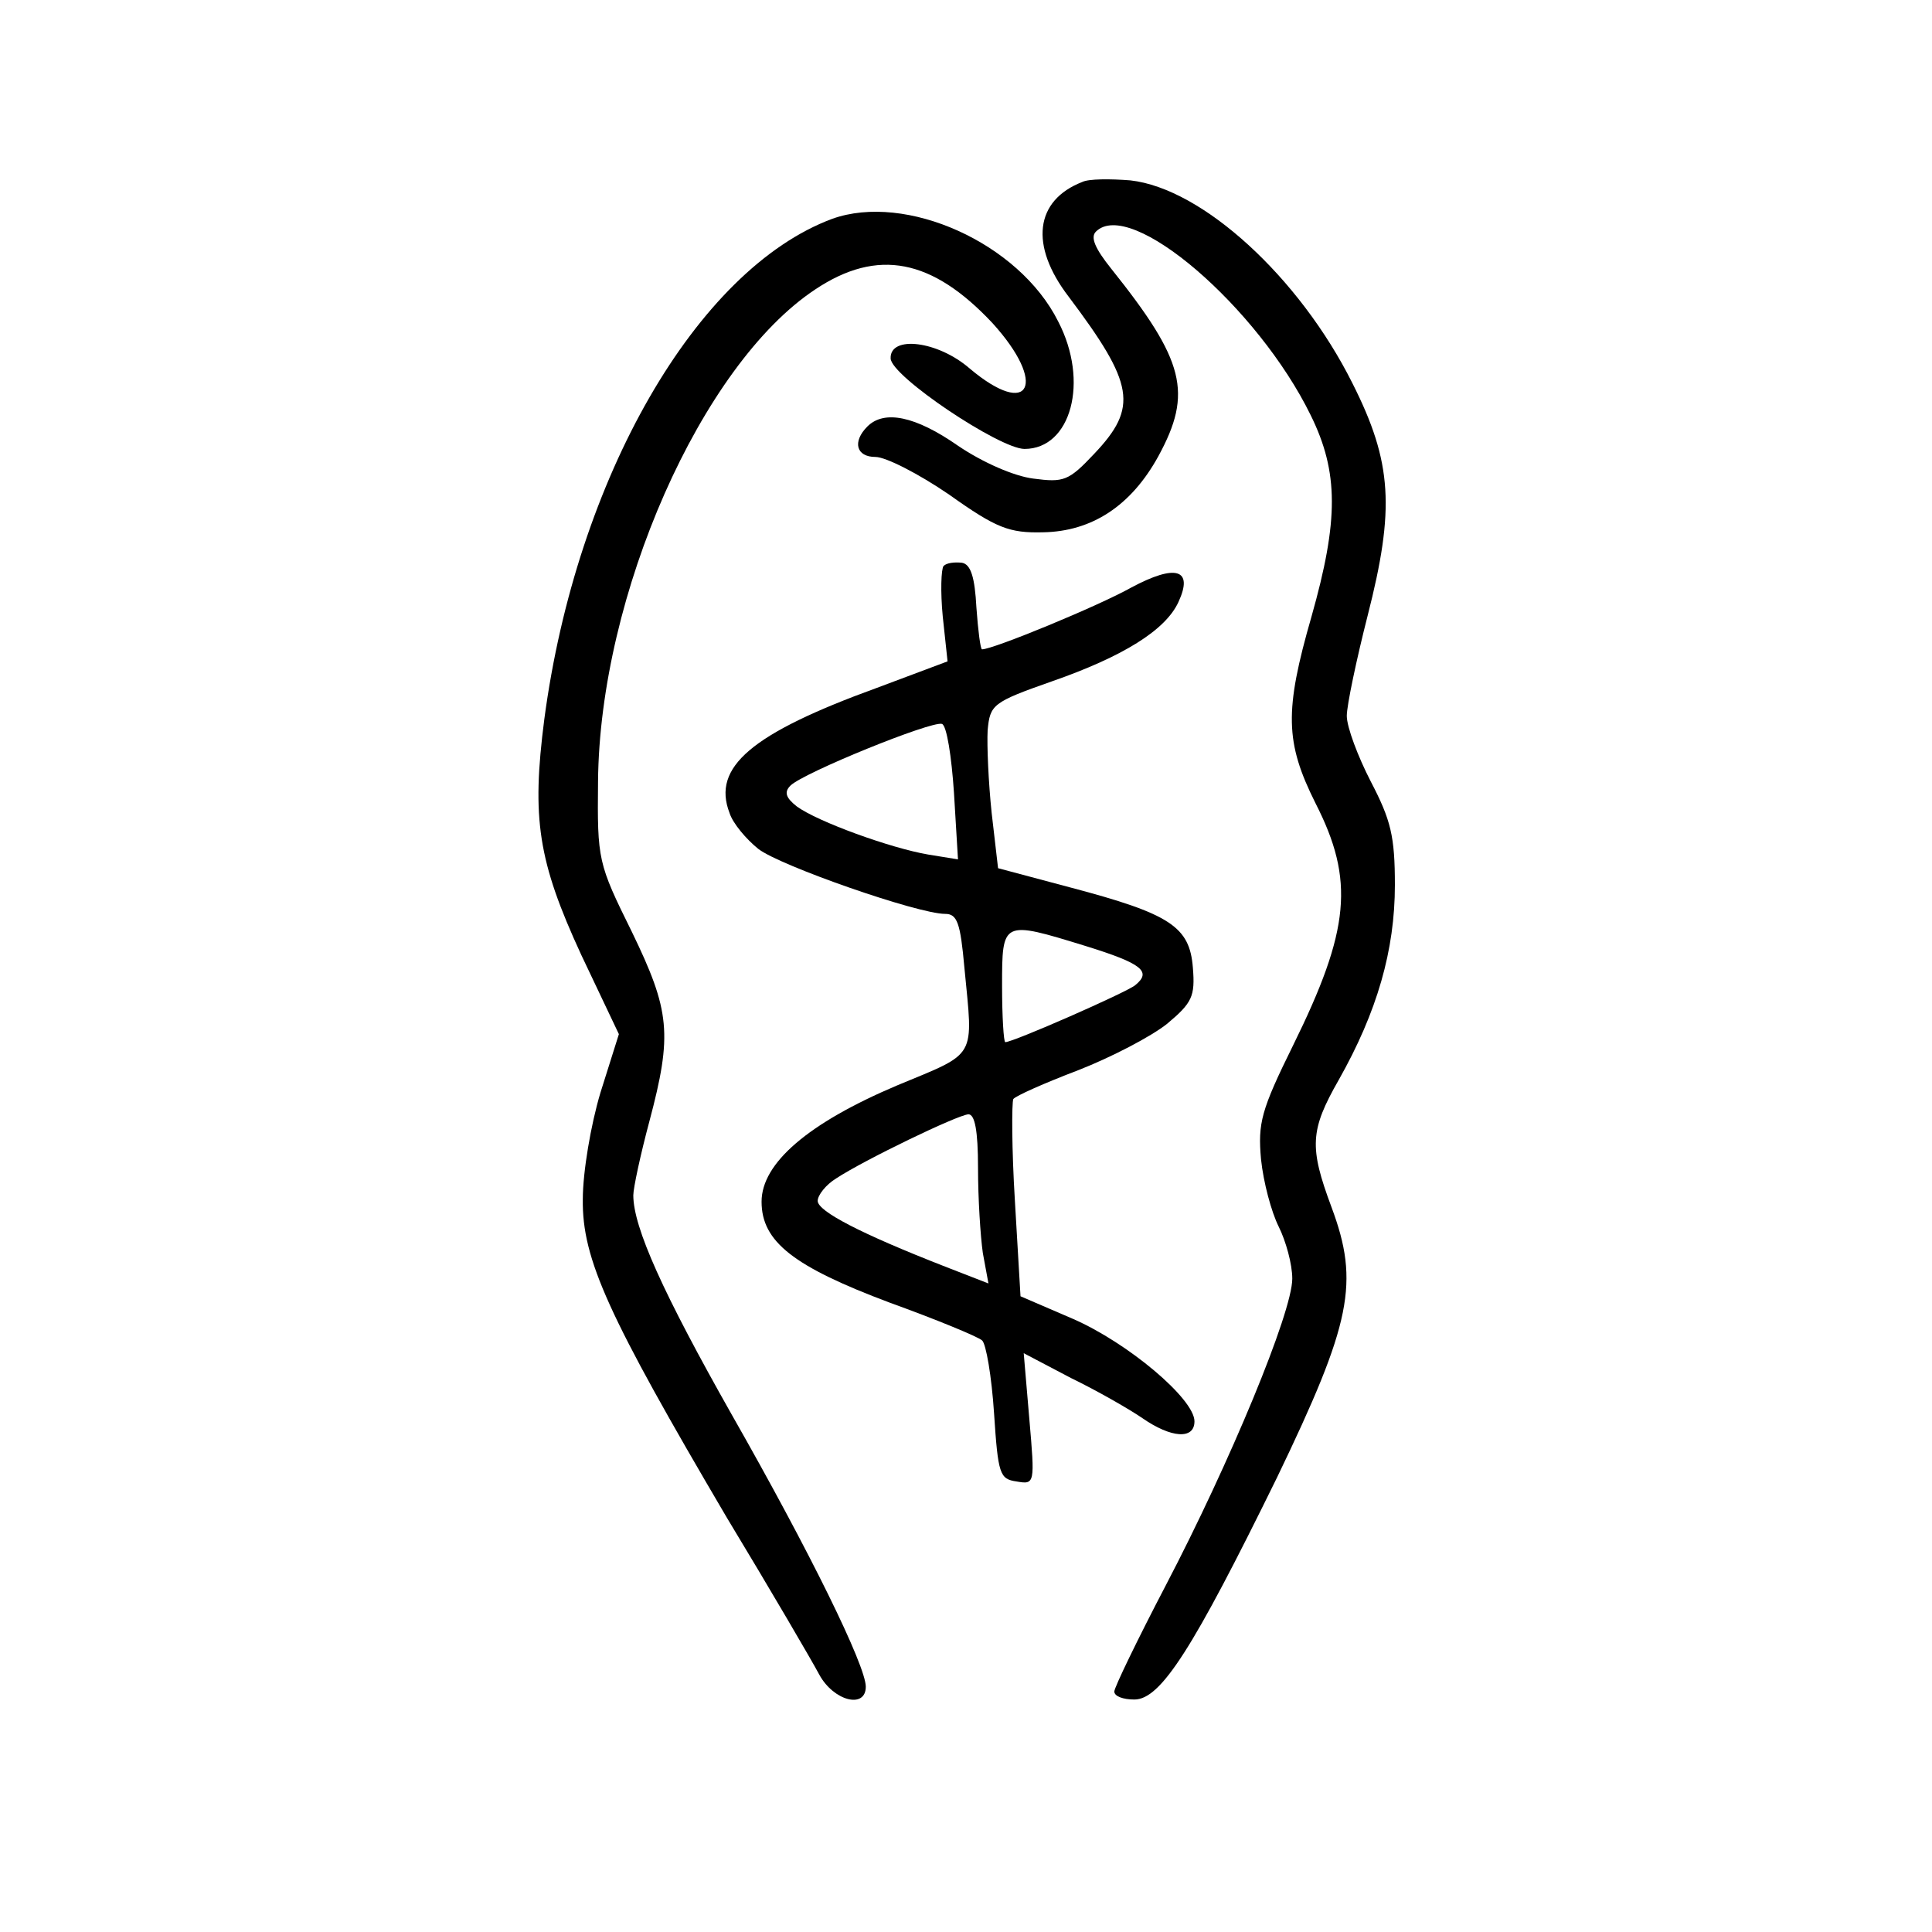
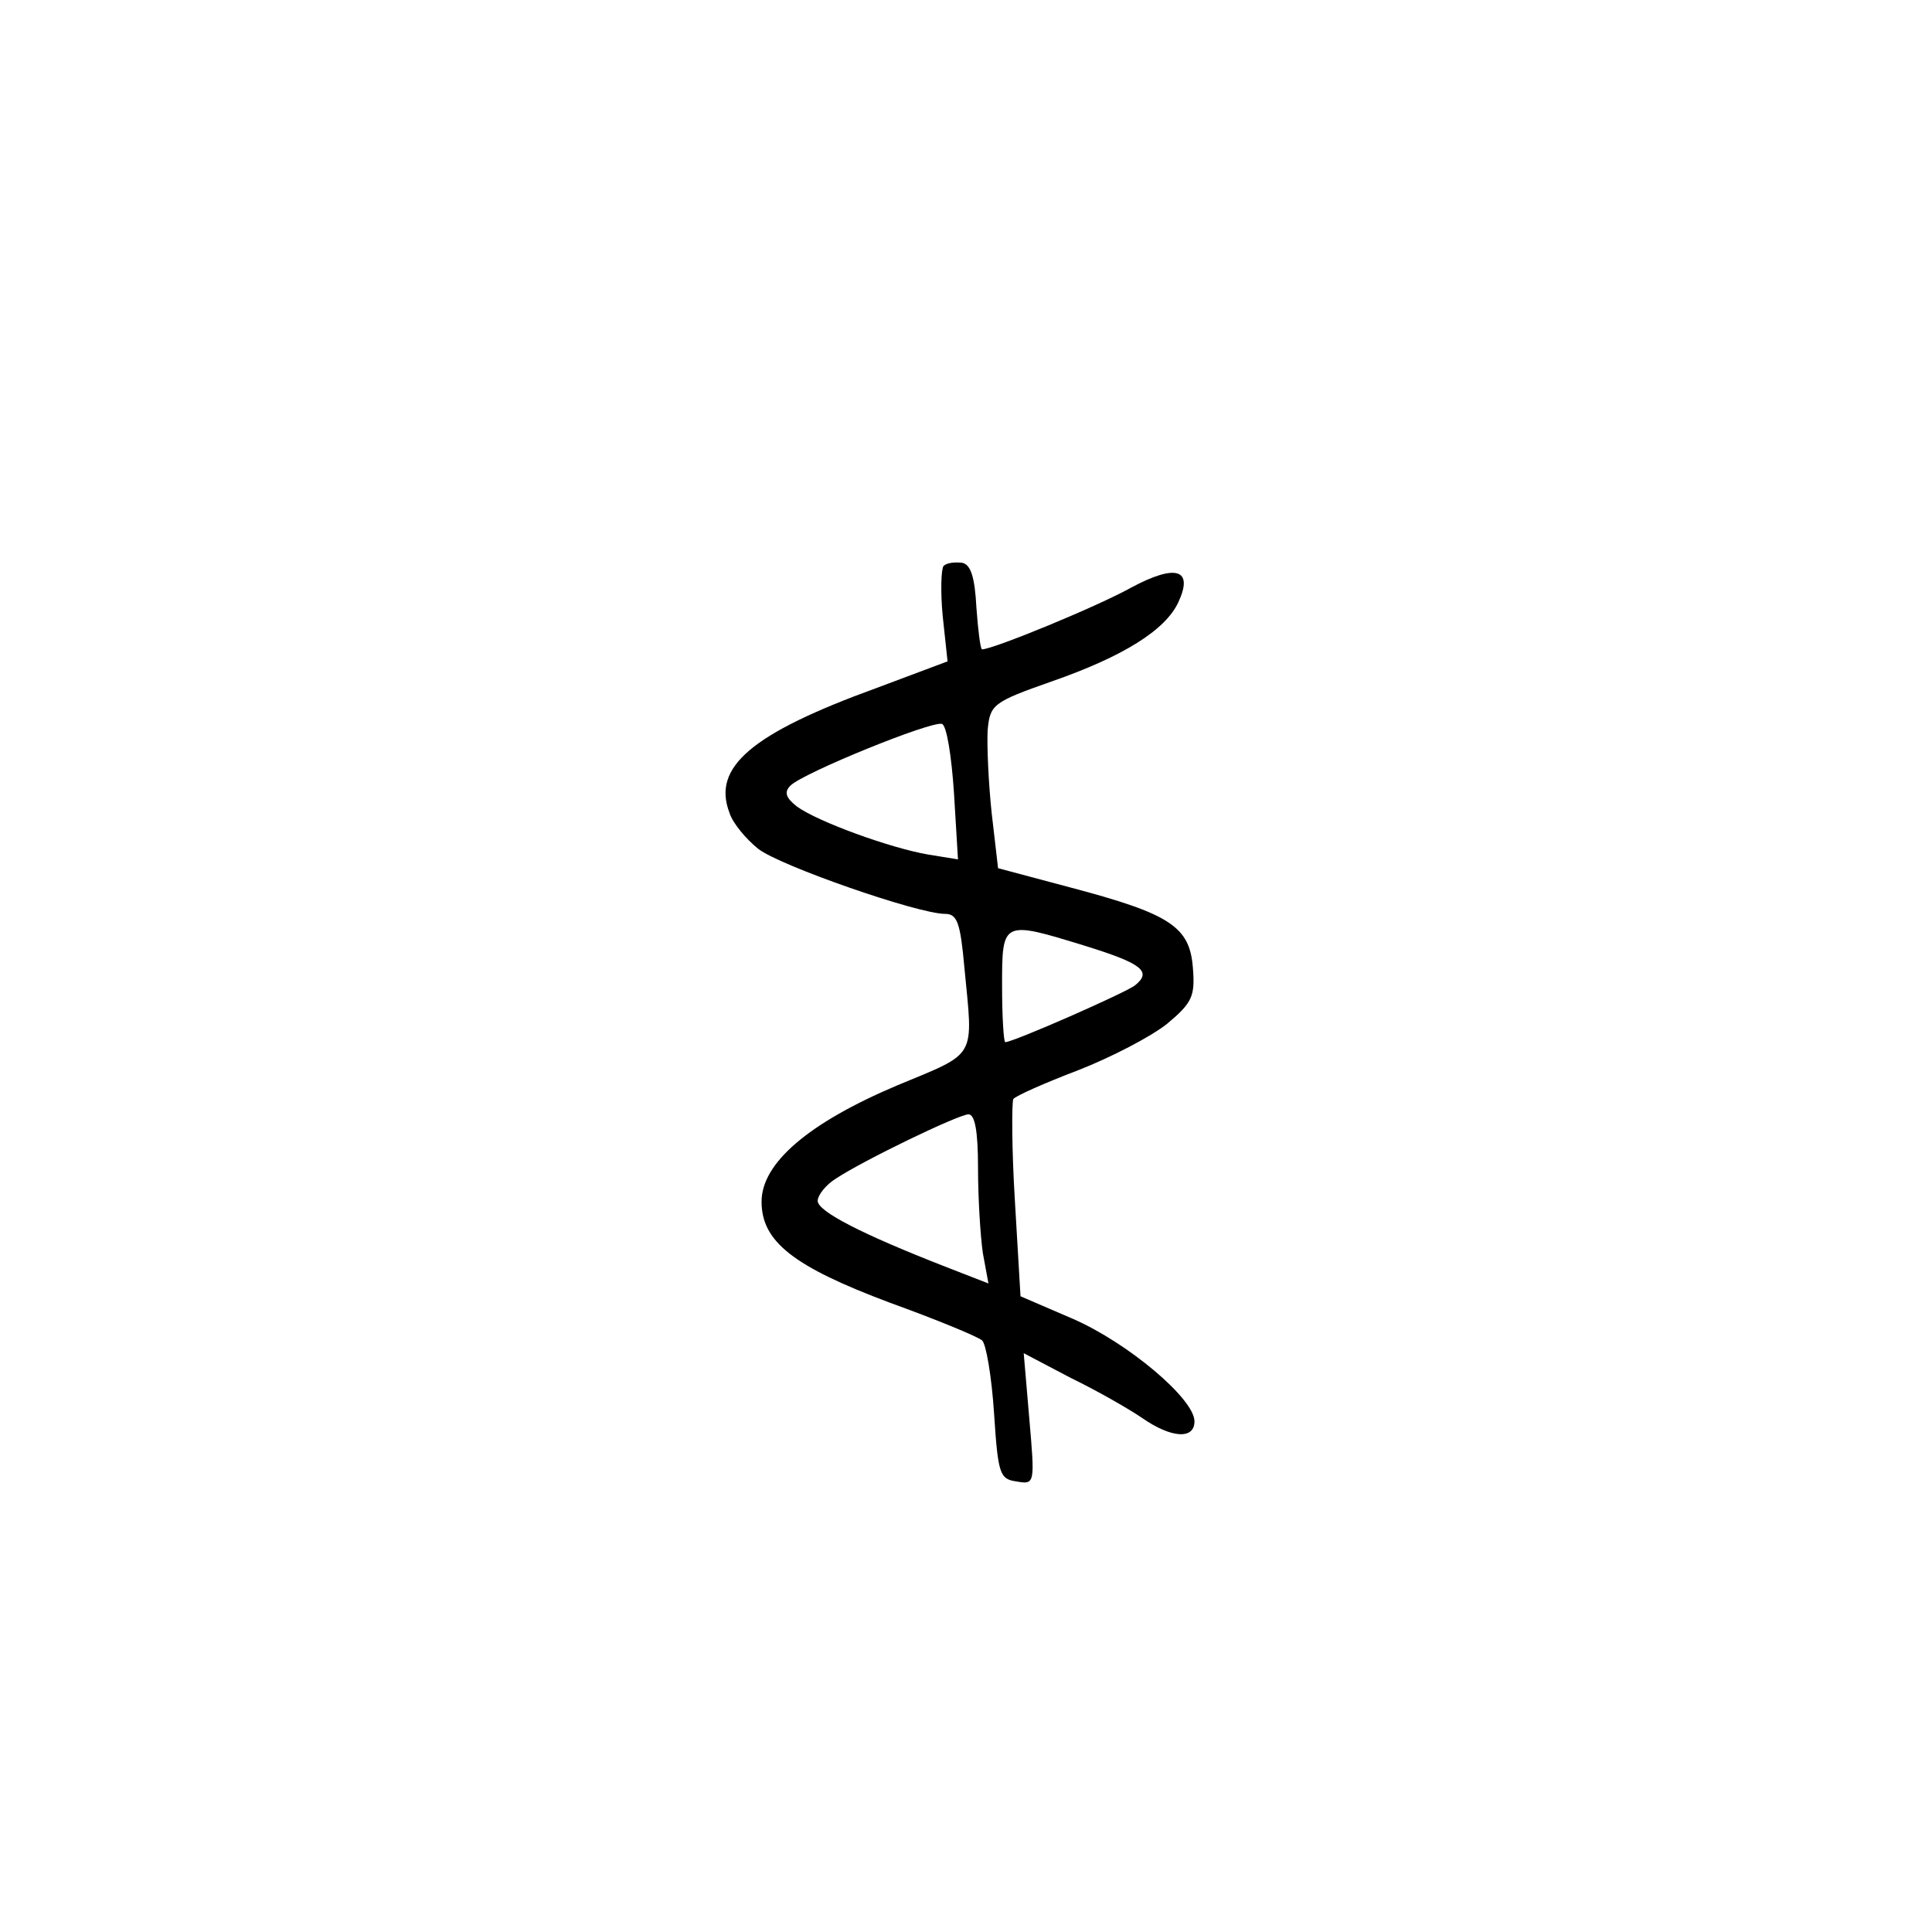
<svg xmlns="http://www.w3.org/2000/svg" version="1.0" width="241pt" height="241pt" viewBox="0 0 241 241" preserveAspectRatio="xMidYMid meet">
  <g transform="translate(0,241) scale(0.1,-0.1)" fill="#000000" stroke="none">
-     <path d="M1350 2183 c-59 -23 -66 -79 -17 -143 82 -109 87 -138 32 -196 -32 -34 -38 -36 -76 -31 -24 3 -63 20 -94 41 -53 37 -92 45 -113 24 -19 -19 -14 -38 10 -38 13 0 54 -21 92 -47 59 -42 75 -48 117 -47 61 1 110 33 144 95 43 79 33 119 -59 234 -20 25 -26 39 -19 46 43 43 202 -94 268 -229 35 -71 35 -131 1 -251 -34 -118 -33 -157 5 -233 49 -96 43 -158 -28 -302 -40 -81 -44 -97 -40 -142 3 -29 13 -66 22 -84 9 -18 17 -47 17 -65 0 -42 -78 -230 -158 -383 -35 -67 -64 -127 -64 -132 0 -6 11 -10 25 -10 33 0 73 63 178 277 93 193 103 243 68 337 -28 75 -27 96 9 159 48 85 70 162 70 243 0 61 -5 81 -30 129 -16 31 -30 68 -30 82 0 13 12 70 26 125 34 133 31 191 -19 290 -66 132 -187 243 -277 253 -25 2 -52 2 -60 -2z" />
-     <path d="M1038 2137 c-169 -63 -319 -323 -359 -624 -16 -124 -8 -177 46 -294 l47 -99 -23 -73 c-12 -40 -22 -99 -22 -133 -1 -75 32 -146 179 -396 55 -91 107 -180 116 -197 18 -33 58 -43 58 -15 0 26 -69 167 -167 339 -86 152 -123 234 -123 274 0 9 9 51 20 92 29 109 26 138 -22 237 -42 85 -43 89 -42 187 2 233 129 520 271 614 78 52 146 38 221 -42 69 -76 47 -120 -28 -57 -40 35 -100 42 -99 13 0 -22 136 -113 167 -113 58 0 81 84 42 159 -49 98 -190 161 -282 128z" />
    <path d="M1177 1704 c-3 -4 -4 -32 -1 -63 l6 -56 -88 -33 c-157 -57 -206 -99 -184 -156 4 -13 21 -33 36 -45 27 -21 199 -81 233 -81 15 0 19 -11 24 -67 11 -115 17 -105 -84 -147 -111 -47 -169 -97 -169 -145 0 -50 40 -81 160 -126 58 -21 109 -42 115 -47 5 -4 12 -45 15 -91 5 -76 7 -82 28 -85 23 -4 23 -3 16 78 l-7 82 59 -31 c33 -16 73 -39 89 -50 36 -25 65 -27 65 -4 0 28 -83 98 -152 128 l-65 28 -7 119 c-4 65 -4 122 -2 127 3 4 39 20 81 36 41 16 91 42 111 58 31 26 35 34 32 70 -4 51 -28 67 -153 100 l-90 24 -8 69 c-4 38 -6 84 -5 103 3 32 6 35 80 61 89 31 142 64 158 99 19 41 -3 48 -59 18 -41 -23 -172 -77 -186 -77 -2 0 -5 24 -7 52 -2 38 -7 54 -18 56 -9 1 -19 0 -23 -4z m13 -283 l5 -83 -37 6 c-47 8 -138 41 -164 60 -14 11 -16 18 -8 26 16 16 176 81 189 77 6 -2 12 -41 15 -86z m164 -191 c71 -22 83 -32 62 -49 -11 -9 -152 -71 -162 -71 -2 0 -4 32 -4 70 0 82 0 82 104 50z m-134 -277 c0 -38 3 -85 6 -106 l7 -38 -54 21 c-105 41 -159 69 -159 82 0 7 10 20 23 28 35 23 151 79 165 80 8 0 12 -20 12 -67z" />
  </g>
</svg>